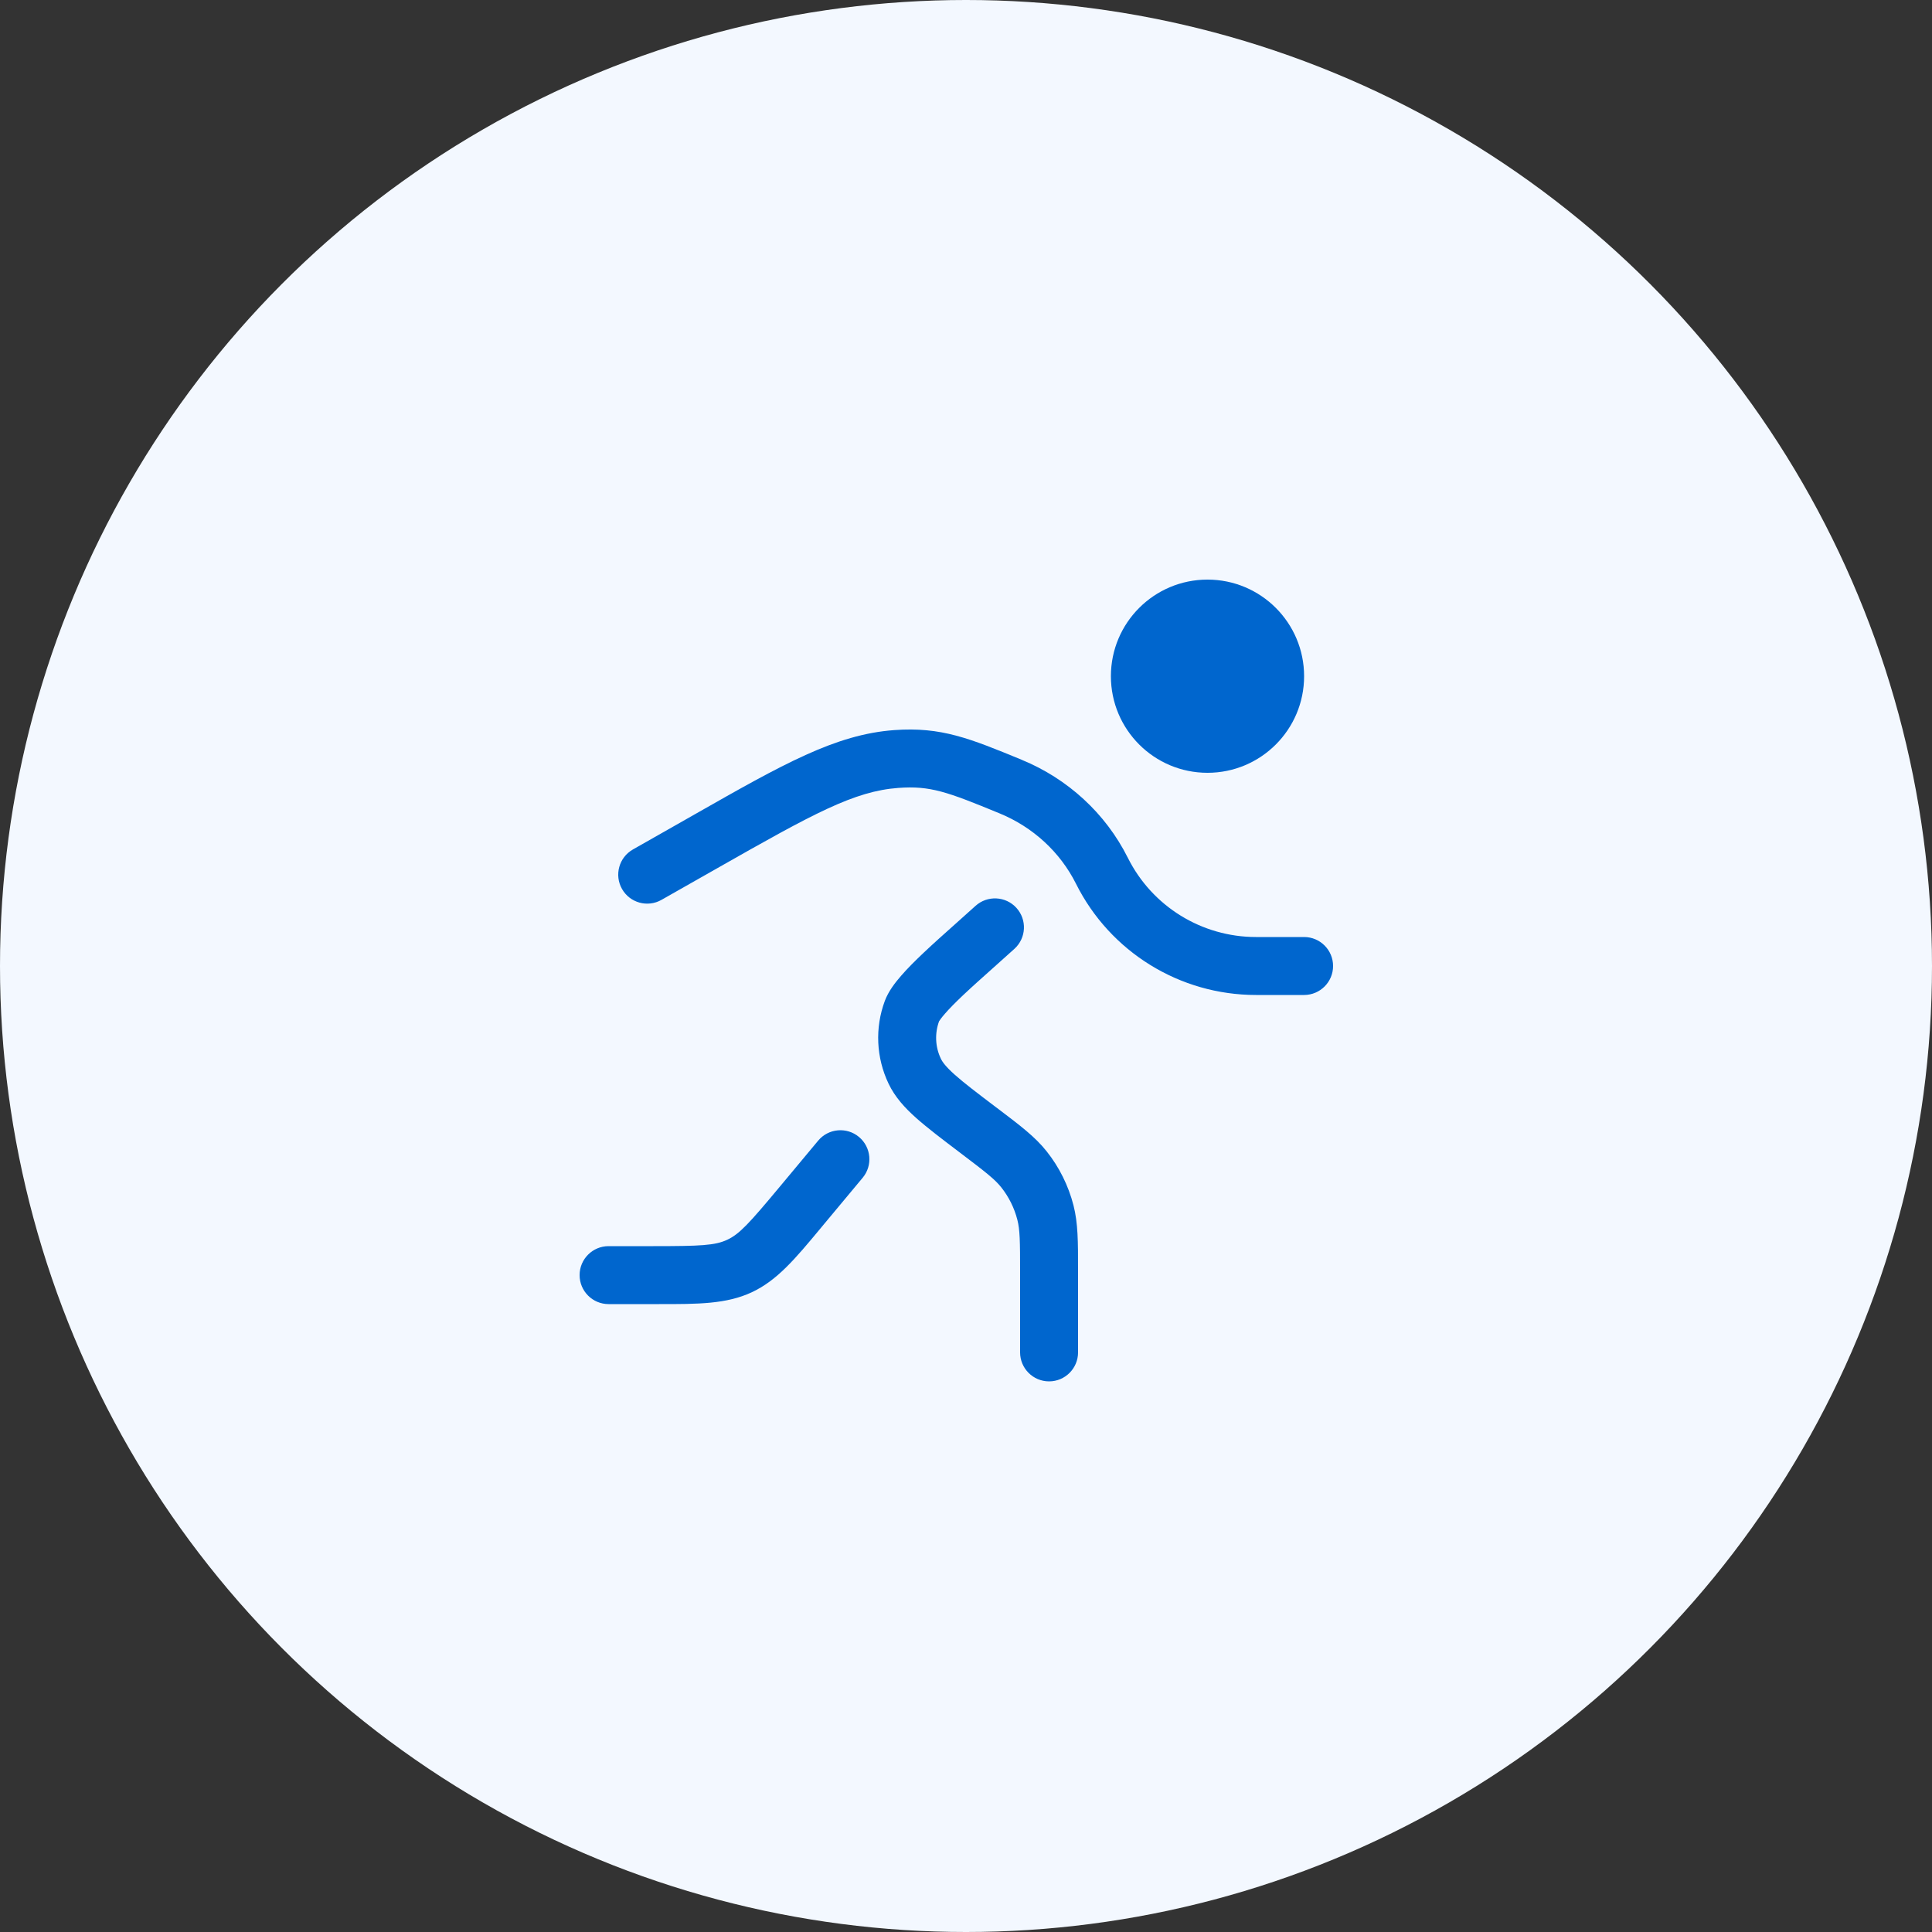
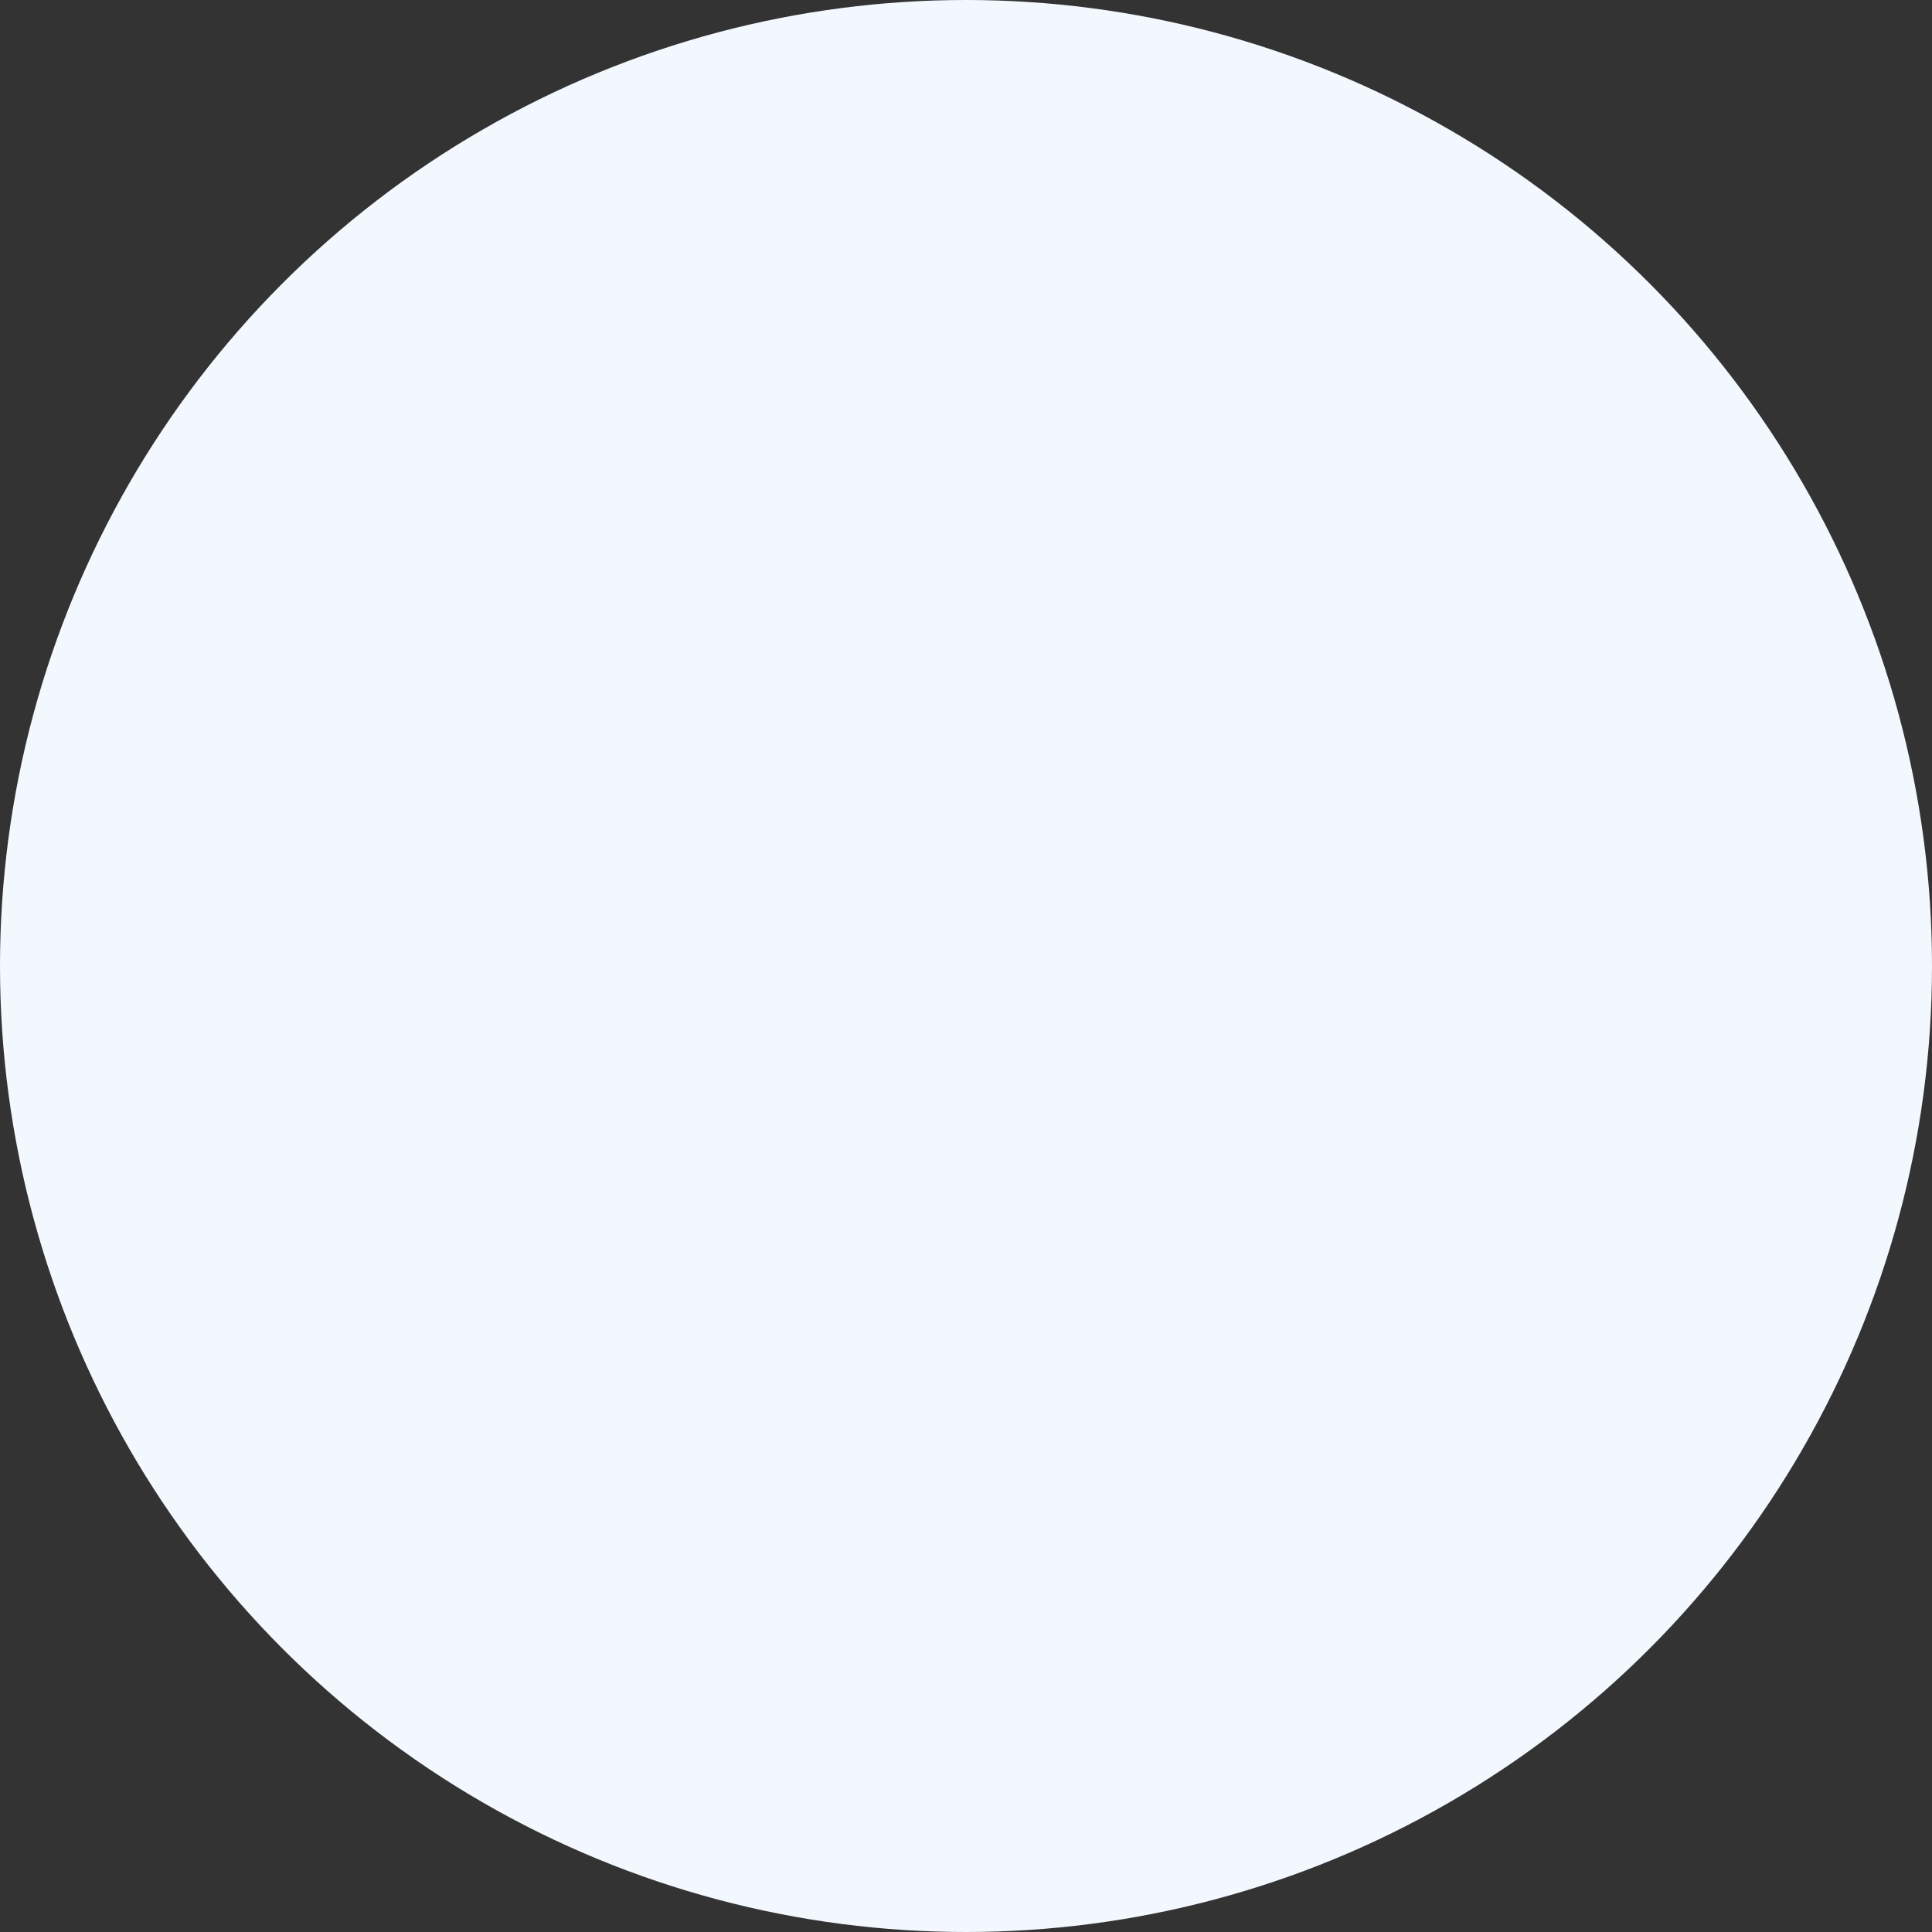
<svg xmlns="http://www.w3.org/2000/svg" width="50" height="50" viewBox="0 0 50 50" fill="none">
  <rect x="0" y="0" width="50" height="50" fill="#333333" stroke="none" />
  <circle cx="25" cy="25" r="25" fill="#F3F8FF" />
-   <path d="M33.75 17.5C33.75 18.881 32.631 20 31.25 20C29.869 20 28.75 18.881 28.75 17.5C28.75 16.119 29.869 15 31.25 15C32.631 15 33.75 16.119 33.75 17.5Z" fill="#0066CE" />
-   <path fill-rule="evenodd" clip-rule="evenodd" d="M26.437 19.661L26.442 19.664C27.627 20.151 28.611 21.045 29.189 22.201C29.817 23.457 31.101 24.25 32.505 24.25H33.75C34.164 24.25 34.5 24.586 34.5 25C34.5 25.414 34.164 25.75 33.75 25.75H32.505C30.532 25.75 28.729 24.636 27.847 22.872C27.436 22.05 26.731 21.405 25.871 21.051C24.508 20.489 24.075 20.331 23.251 20.391C22.108 20.474 21.058 21.051 18.556 22.473L17.12 23.288C16.76 23.493 16.302 23.367 16.098 23.007C15.893 22.647 16.019 22.189 16.38 21.984L17.815 21.169C17.873 21.136 17.93 21.103 17.987 21.071C20.261 19.778 21.621 19.006 23.142 18.895C24.36 18.806 25.096 19.11 26.437 19.661ZM26.305 23.496C26.583 23.802 26.561 24.276 26.254 24.555C26.075 24.718 25.895 24.878 25.72 25.034C25.44 25.284 25.169 25.525 24.922 25.758C24.727 25.943 24.567 26.105 24.451 26.239C24.357 26.347 24.319 26.406 24.308 26.424C24.303 26.431 24.303 26.431 24.305 26.425C24.188 26.742 24.203 27.093 24.349 27.398C24.391 27.487 24.479 27.608 24.712 27.816C24.95 28.028 25.28 28.279 25.767 28.648C25.793 28.667 25.817 28.686 25.842 28.704C26.403 29.129 26.791 29.423 27.086 29.795C27.414 30.207 27.651 30.685 27.782 31.195C27.9 31.655 27.9 32.142 27.9 32.846C27.9 32.877 27.9 32.908 27.9 32.939V35C27.9 35.414 27.564 35.75 27.15 35.75C26.736 35.75 26.4 35.414 26.4 35V32.939C26.4 32.106 26.395 31.822 26.329 31.568C26.251 31.262 26.108 30.975 25.912 30.728C25.749 30.523 25.525 30.346 24.862 29.844L24.837 29.825C24.38 29.479 24.002 29.192 23.715 28.937C23.418 28.673 23.162 28.394 22.995 28.043C22.675 27.372 22.64 26.601 22.899 25.904C22.991 25.655 23.169 25.427 23.318 25.256C23.481 25.067 23.682 24.867 23.891 24.669C24.15 24.423 24.456 24.151 24.752 23.887C24.924 23.735 25.091 23.585 25.245 23.445C25.552 23.167 26.026 23.189 26.305 23.496ZM22.23 29.424C22.548 29.689 22.591 30.162 22.326 30.48L21.325 31.681C21.293 31.72 21.261 31.759 21.229 31.797C20.587 32.569 20.116 33.135 19.458 33.443C18.8 33.751 18.063 33.751 17.059 33.75C17.009 33.75 16.959 33.75 16.908 33.75H15.75C15.336 33.75 15 33.414 15 33C15 32.586 15.336 32.25 15.75 32.25H16.908C18.13 32.25 18.504 32.233 18.821 32.085C19.139 31.936 19.391 31.659 20.173 30.721L21.174 29.52C21.439 29.202 21.912 29.159 22.23 29.424Z" fill="#0066CE" />
</svg>